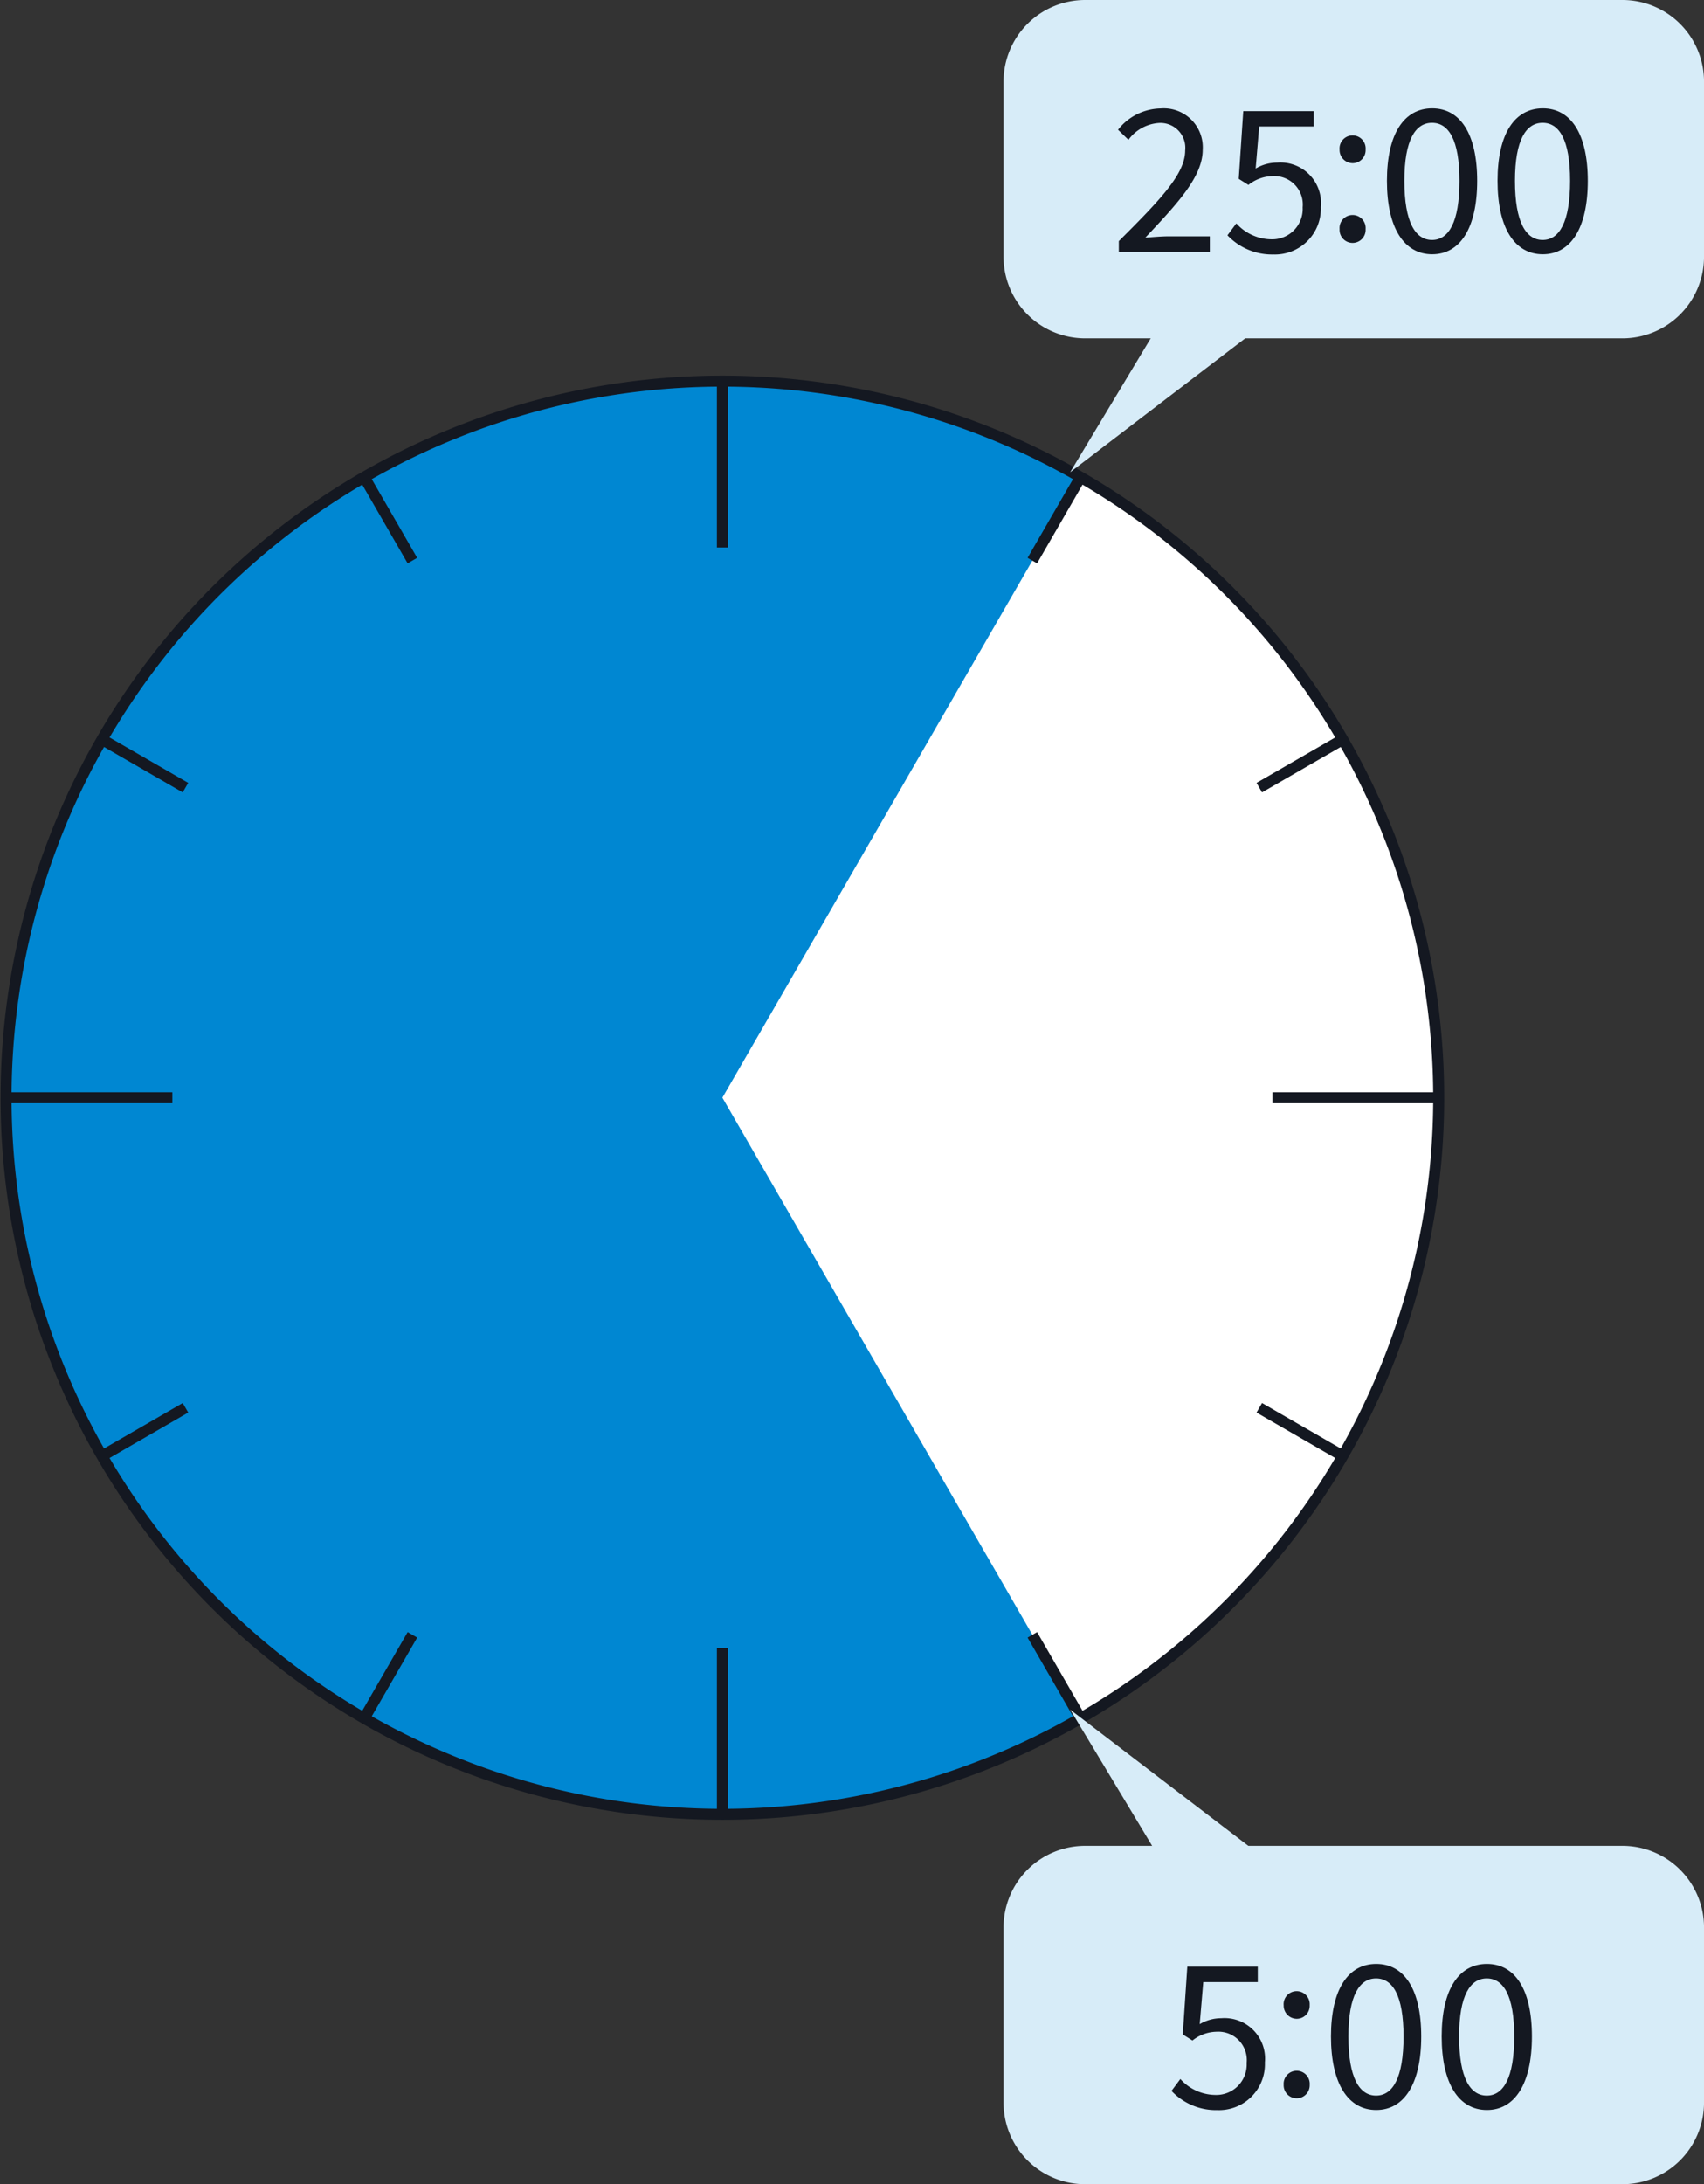
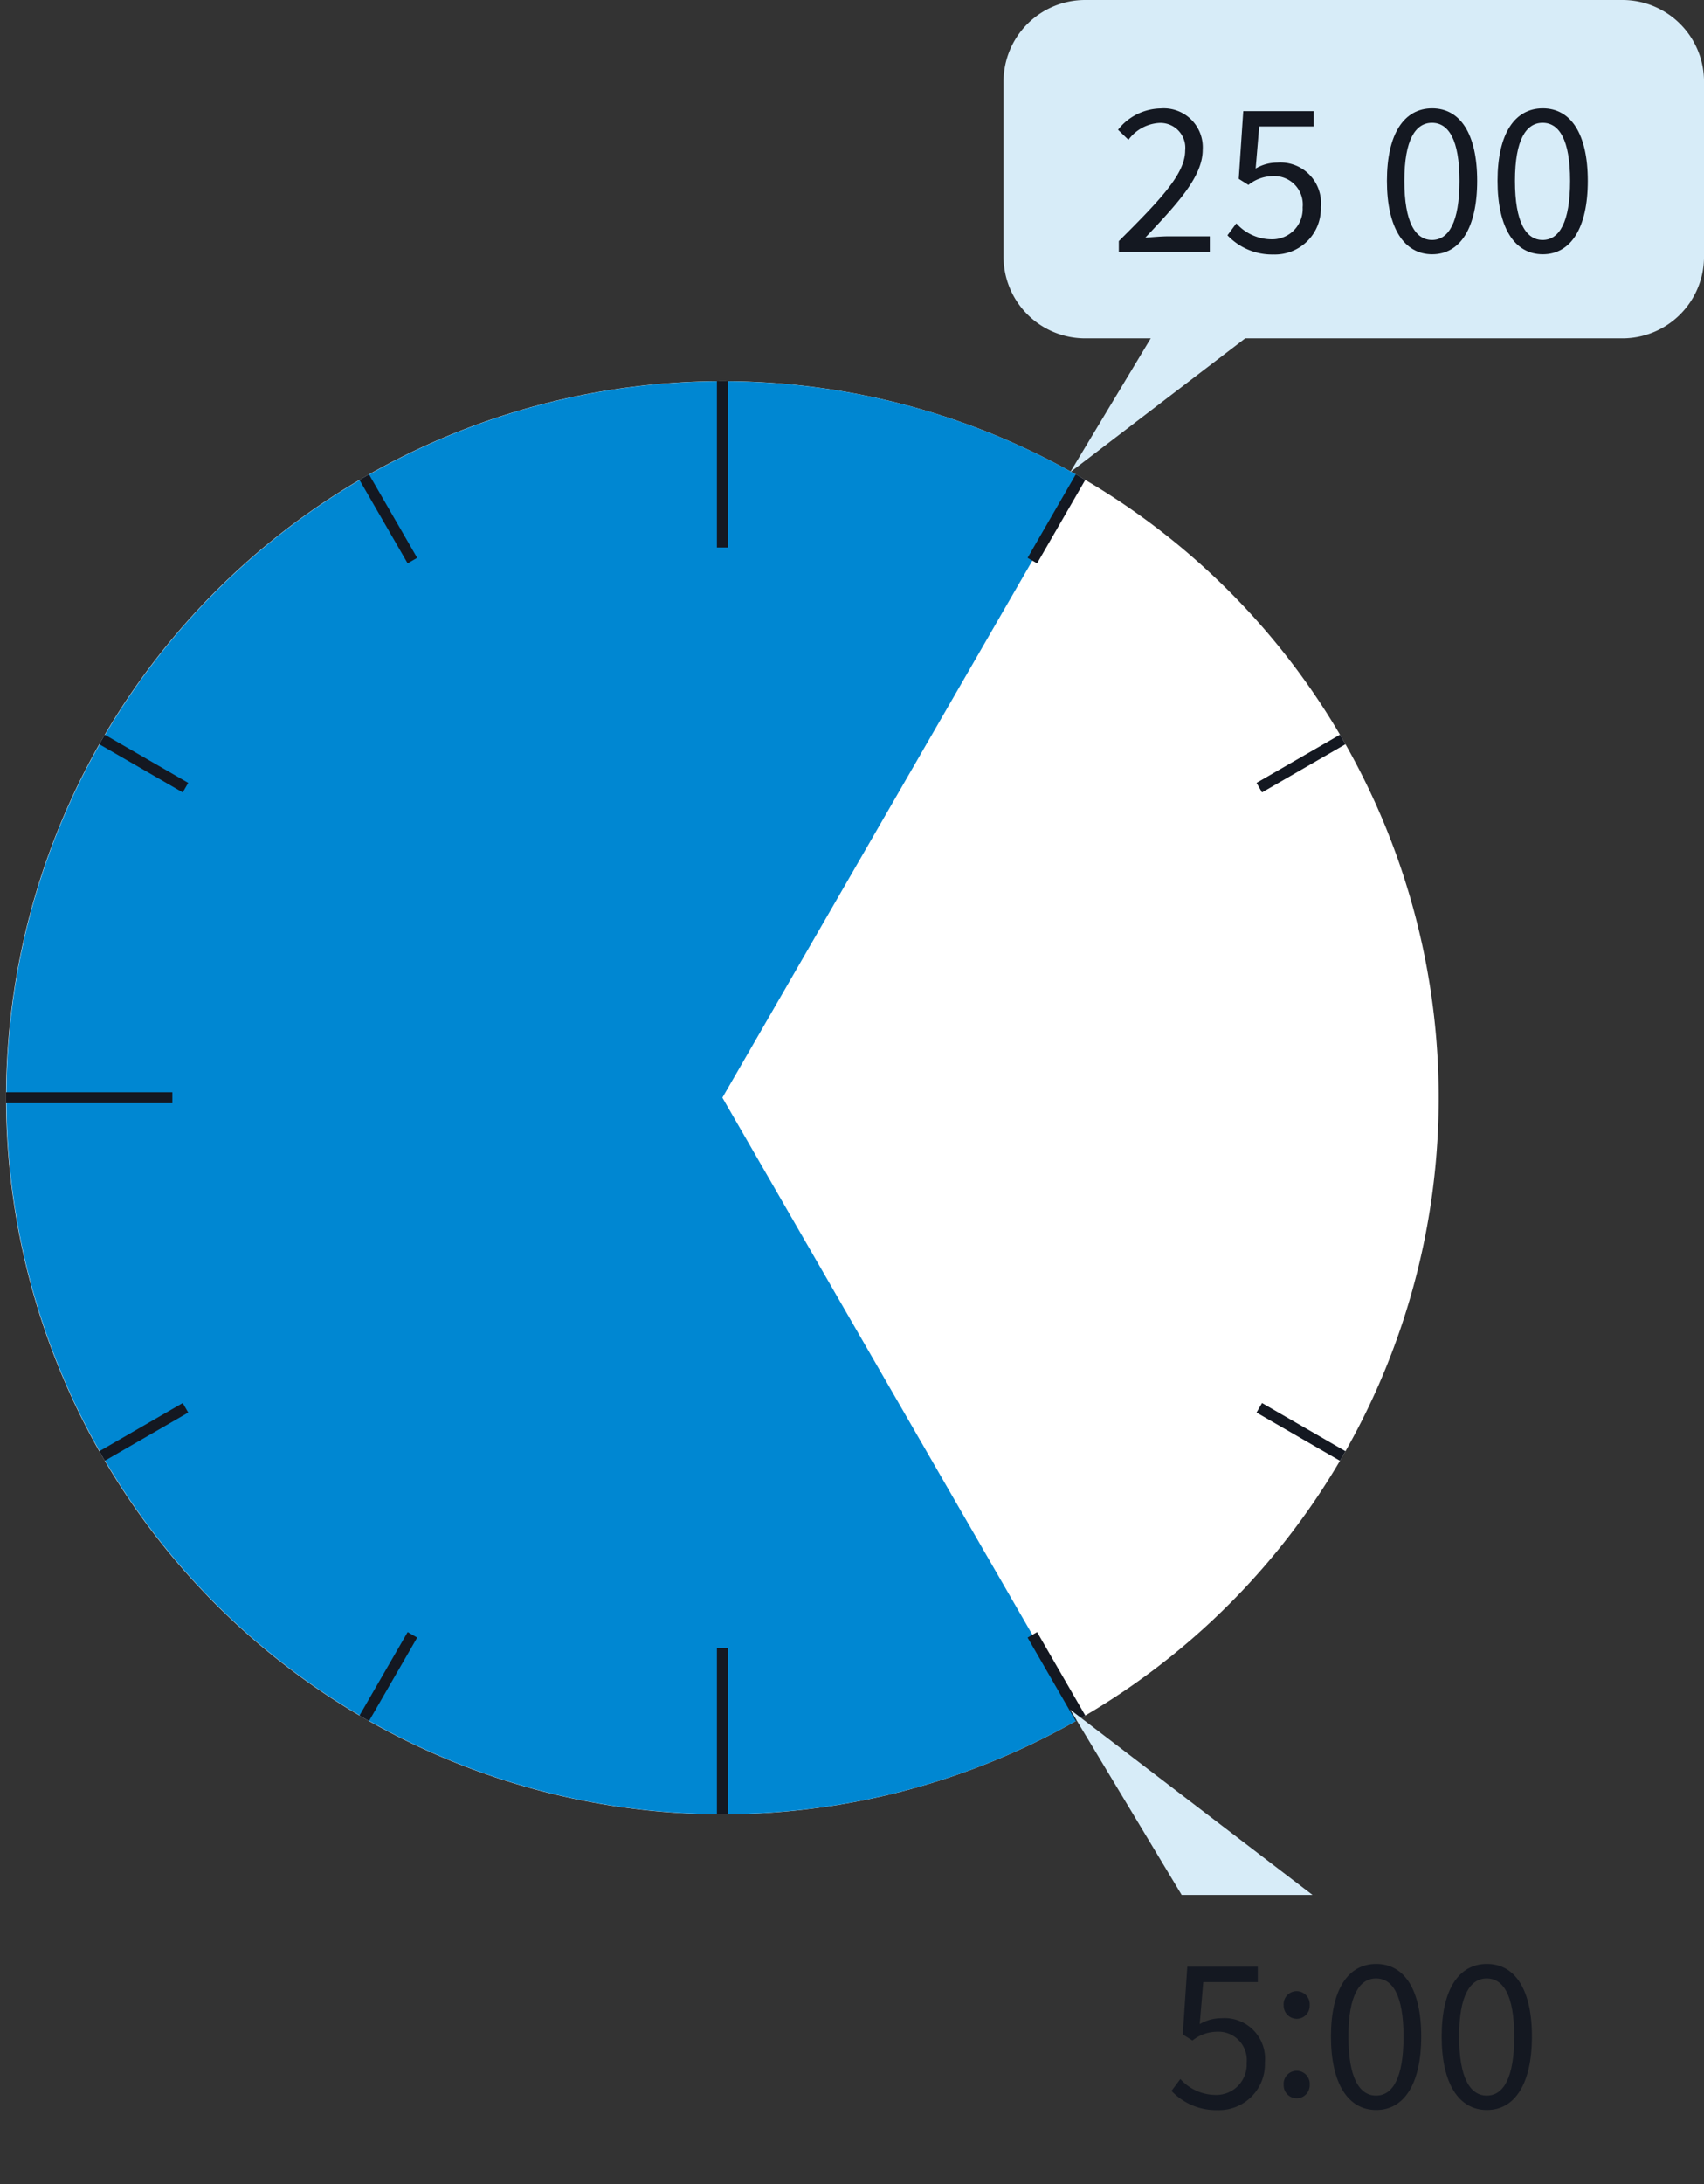
<svg xmlns="http://www.w3.org/2000/svg" width="77.5" height="99.303" viewBox="0 0 77.5 99.303">
  <rect x="0" y="0" width="77.5" height="99.303" fill="#333333" stroke="none" />
  <defs>
    <clipPath id="clip-path">
      <rect id="長方形_100" data-name="長方形 100" width="77.5" height="99.303" fill="none" />
    </clipPath>
  </defs>
  <g id="グループ_12" data-name="グループ 12" clip-path="url(#clip-path)">
    <path id="パス_23" data-name="パス 23" d="M32.829,80.863A32.579,32.579,0,1,0,.25,48.283,32.579,32.579,0,0,0,32.829,80.863" transform="translate(0.026 1.623)" fill="#fff" />
    <path id="パス_24" data-name="パス 24" d="M49.119,76.494,32.829,48.281,49.119,20.069a32.574,32.574,0,1,0,0,56.429v0Z" transform="translate(0.026 1.623)" fill="#0087d2" />
    <line id="線_9" data-name="線 9" y2="7.563" transform="translate(32.855 17.328)" fill="none" stroke="#141821" stroke-miterlimit="10" stroke-width="0.5" />
    <line id="線_10" data-name="線 10" y2="7.563" transform="translate(32.855 74.923)" fill="none" stroke="#141821" stroke-miterlimit="10" stroke-width="0.5" />
    <line id="線_11" data-name="線 11" x2="2.191" y2="3.795" transform="translate(16.565 21.692)" fill="none" stroke="#141821" stroke-miterlimit="10" stroke-width="0.5" />
    <line id="線_12" data-name="線 12" x2="2.192" y2="3.795" transform="translate(46.952 74.326)" fill="none" stroke="#141821" stroke-miterlimit="10" stroke-width="0.5" />
    <line id="線_13" data-name="線 13" x2="3.795" y2="2.191" transform="translate(4.64 33.618)" fill="none" stroke="#141821" stroke-miterlimit="10" stroke-width="0.5" />
    <line id="線_14" data-name="線 14" x2="3.795" y2="2.192" transform="translate(57.274 64.004)" fill="none" stroke="#141821" stroke-miterlimit="10" stroke-width="0.5" />
    <line id="線_15" data-name="線 15" x1="3.795" y2="2.191" transform="translate(57.274 33.618)" fill="none" stroke="#141821" stroke-miterlimit="10" stroke-width="0.5" />
    <line id="線_16" data-name="線 16" x1="3.795" y2="2.192" transform="translate(4.641 64.004)" fill="none" stroke="#141821" stroke-miterlimit="10" stroke-width="0.5" />
    <line id="線_17" data-name="線 17" x1="2.192" y2="3.795" transform="translate(46.952 21.692)" fill="none" stroke="#141821" stroke-miterlimit="10" stroke-width="0.5" />
    <line id="線_18" data-name="線 18" x1="2.191" y2="3.795" transform="translate(16.566 74.326)" fill="none" stroke="#141821" stroke-miterlimit="10" stroke-width="0.5" />
-     <line id="線_19" data-name="線 19" x1="7.563" transform="translate(57.871 49.908)" fill="none" stroke="#141821" stroke-miterlimit="10" stroke-width="0.5" />
    <line id="線_20" data-name="線 20" x1="7.563" transform="translate(0.276 49.908)" fill="none" stroke="#141821" stroke-miterlimit="10" stroke-width="0.5" />
-     <path id="パス_25" data-name="パス 25" d="M32.829,80.863A32.579,32.579,0,1,0,.25,48.283,32.579,32.579,0,0,0,32.829,80.863Z" transform="translate(0.026 1.623)" fill="none" stroke="#141821" stroke-linecap="round" stroke-linejoin="round" stroke-width="0.5" />
    <path id="長方形_98" data-name="長方形 98" d="M3.711,0H28.149a3.71,3.71,0,0,1,3.71,3.71v7.962a3.711,3.711,0,0,1-3.711,3.711H3.711A3.711,3.711,0,0,1,0,11.672V3.711A3.711,3.711,0,0,1,3.711,0Z" transform="translate(45.642 0)" fill="#d7ecf8" />
    <path id="パス_26" data-name="パス 26" d="M49.184,11.821l-5.071,8.426,11.022-8.426Z" transform="translate(4.56 1.222)" fill="#d7ecf8" />
    <path id="パス_27" data-name="パス 27" d="M46.121,10.5c1.931-1.92,3.018-3.072,3.018-4.12a1.131,1.131,0,0,0-1.214-1.25,1.874,1.874,0,0,0-1.366.764l-.474-.457a2.517,2.517,0,0,1,1.939-.97,1.773,1.773,0,0,1,1.913,1.878c0,1.2-1.1,2.4-2.613,4,.34-.026.736-.063,1.078-.063H50.26v.711H46.121V10.5Z" transform="translate(4.764 0.462)" fill="#141821" />
    <path id="パス_28" data-name="パス 28" d="M50.6,10.221l.4-.538a2.166,2.166,0,0,0,1.616.726,1.382,1.382,0,0,0,1.4-1.455,1.293,1.293,0,0,0-1.366-1.419,1.8,1.8,0,0,0-1.1.4l-.441-.277.206-3.08h3.206v.7H52.04l-.161,1.912a1.923,1.923,0,0,1,.98-.269,1.844,1.844,0,0,1,1.984,2.013,2.088,2.088,0,0,1-2.155,2.164,2.789,2.789,0,0,1-2.092-.872Z" transform="translate(5.23 0.472)" fill="#141821" />
-     <path id="パス_29" data-name="パス 29" d="M55.217,6.221a.594.594,0,1,1,1.184,0,.591.591,0,0,1-.593.621.6.6,0,0,1-.591-.621m0,3.619a.594.594,0,1,1,1.184,0,.593.593,0,1,1-1.184,0" transform="translate(5.708 0.577)" fill="#141821" />
    <path id="パス_30" data-name="パス 30" d="M57.169,7.763c0-2.147.782-3.3,2.058-3.3s2.047,1.16,2.047,3.3S60.5,11.1,59.227,11.1,57.169,9.91,57.169,7.763m3.3,0c0-1.878-.5-2.641-1.249-2.641s-1.258.764-1.258,2.641.5,2.687,1.258,2.687,1.249-.809,1.249-2.687" transform="translate(5.91 0.461)" fill="#141821" />
    <path id="パス_31" data-name="パス 31" d="M61.729,7.763c0-2.147.782-3.3,2.058-3.3s2.047,1.16,2.047,3.3S65.062,11.1,63.787,11.1,61.729,9.91,61.729,7.763m3.3,0c0-1.878-.5-2.641-1.249-2.641s-1.258.764-1.258,2.641.5,2.687,1.258,2.687,1.249-.809,1.249-2.687" transform="translate(6.381 0.461)" fill="#141821" />
-     <path id="長方形_99" data-name="長方形 99" d="M3.711,0H28.149a3.71,3.71,0,0,1,3.71,3.71v7.963a3.71,3.71,0,0,1-3.71,3.71H3.711A3.711,3.711,0,0,1,0,11.672V3.711A3.711,3.711,0,0,1,3.711,0Z" transform="translate(45.642 83.919)" fill="#d7ecf8" />
    <path id="パス_32" data-name="パス 32" d="M49.184,78.869l-5.071-8.426,11.022,8.426Z" transform="translate(4.56 7.282)" fill="#d7ecf8" />
    <path id="パス_33" data-name="パス 33" d="M48.292,86.68l.4-.538a2.168,2.168,0,0,0,1.616.726,1.382,1.382,0,0,0,1.4-1.455,1.292,1.292,0,0,0-1.365-1.419,1.8,1.8,0,0,0-1.1.4l-.441-.277.206-3.08h3.206v.7H49.734l-.161,1.912a1.923,1.923,0,0,1,.98-.269,1.844,1.844,0,0,1,1.984,2.013,2.088,2.088,0,0,1-2.155,2.164,2.789,2.789,0,0,1-2.092-.872Z" transform="translate(4.992 8.376)" fill="#141821" />
    <path id="パス_34" data-name="パス 34" d="M52.912,82.68a.593.593,0,1,1,1.183,0,.59.59,0,0,1-.591.621.6.6,0,0,1-.591-.621m0,3.619a.593.593,0,1,1,1.183,0,.592.592,0,1,1-1.183,0" transform="translate(5.47 8.481)" fill="#141821" />
    <path id="パス_35" data-name="パス 35" d="M54.863,84.222c0-2.147.782-3.3,2.058-3.3s2.047,1.16,2.047,3.3-.771,3.341-2.047,3.341-2.058-1.194-2.058-3.341m3.3,0c0-1.878-.5-2.641-1.249-2.641s-1.258.764-1.258,2.641.5,2.687,1.258,2.687,1.249-.809,1.249-2.687" transform="translate(5.671 8.365)" fill="#141821" />
    <path id="パス_36" data-name="パス 36" d="M59.426,84.222c0-2.147.782-3.3,2.058-3.3s2.047,1.16,2.047,3.3-.771,3.341-2.047,3.341-2.058-1.194-2.058-3.341m3.3,0c0-1.878-.5-2.641-1.249-2.641s-1.258.764-1.258,2.641.5,2.687,1.258,2.687,1.249-.809,1.249-2.687" transform="translate(6.143 8.365)" fill="#141821" />
  </g>
</svg>